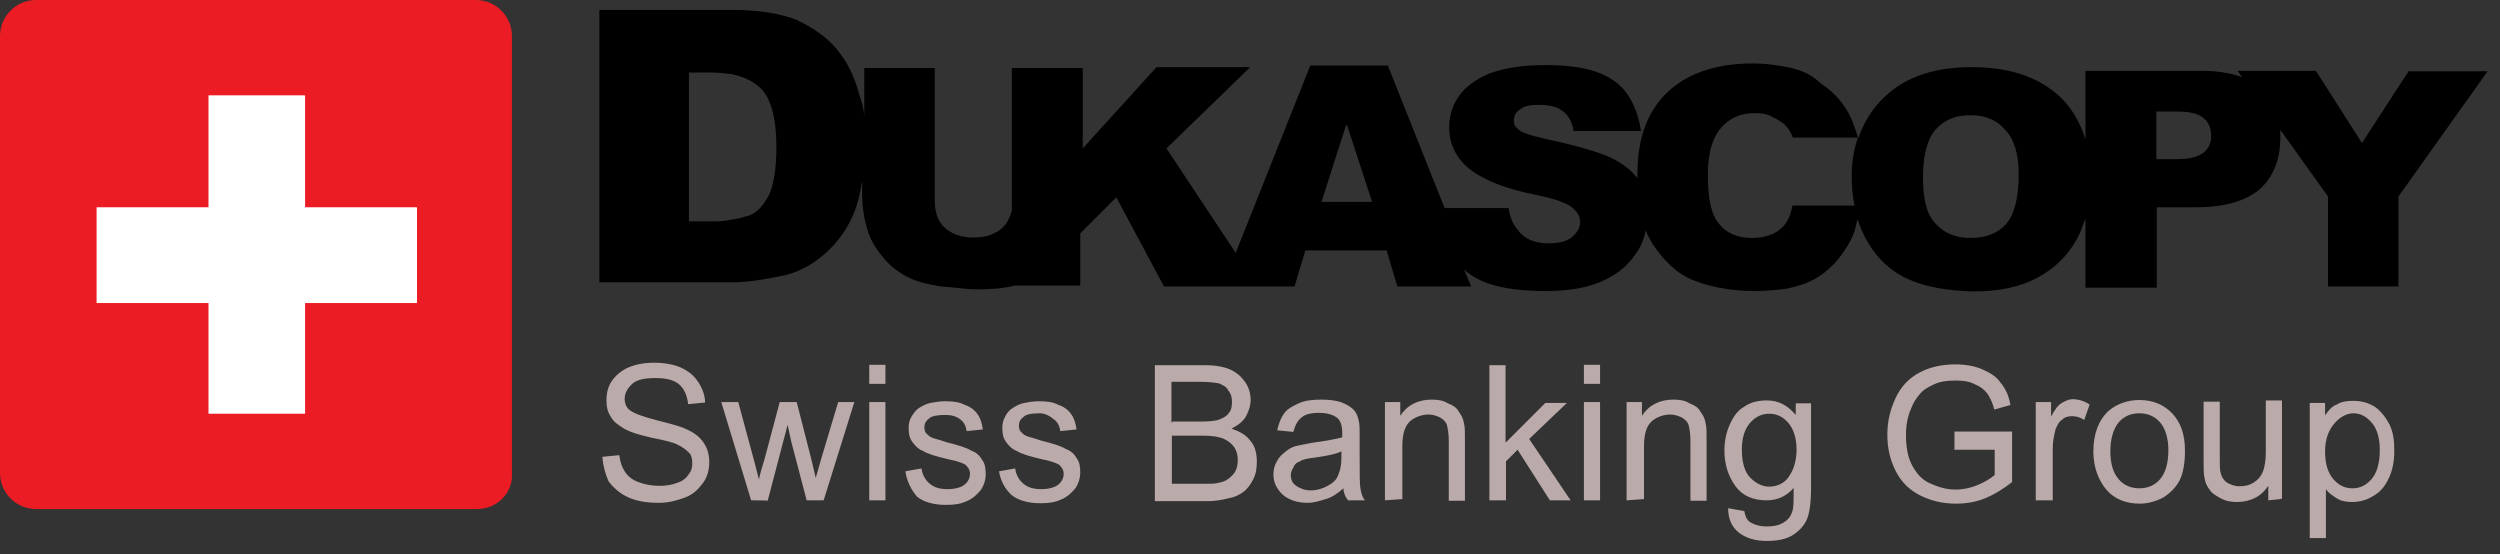
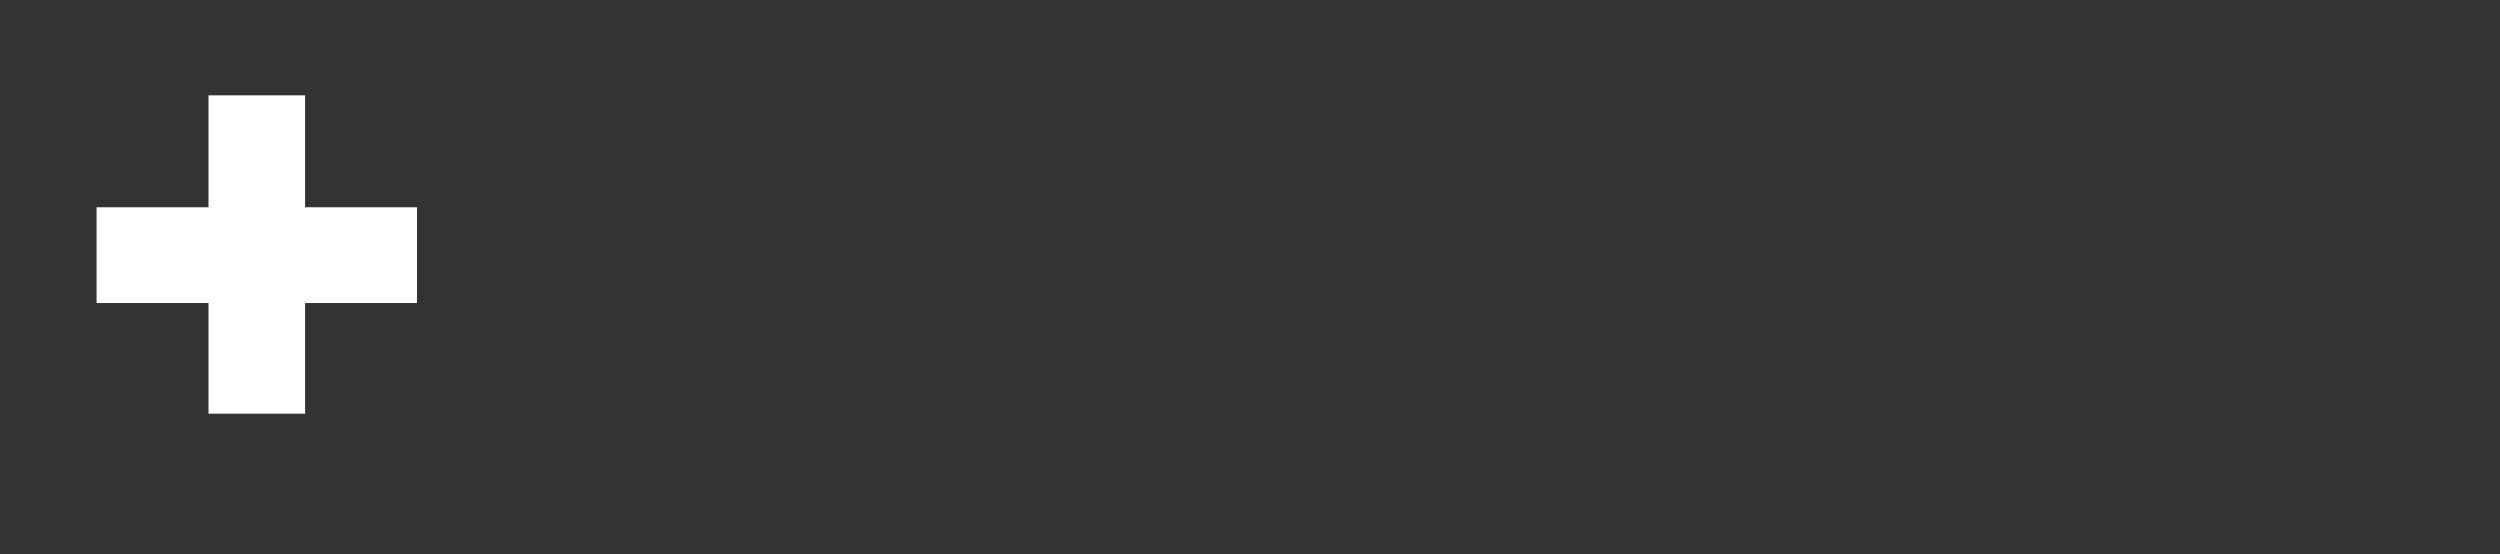
<svg xmlns="http://www.w3.org/2000/svg" width="185" height="41" viewBox="0 0 185 41" fill="none">
  <rect x="0" y="0" width="185" height="41" fill="#333333" stroke="none" />
-   <path d="M178.252 5.246L174.785 10.583L171.38 5.246H165.583L165.92 5.706C165.123 5.43 164.172 5.246 163.037 5.246H154.325V10.307C153.926 9.049 153.313 7.976 152.393 7.117C150.859 5.706 148.712 4.969 145.92 4.969H145.859C143.129 4.969 140.982 5.706 139.448 7.178C138.589 7.976 137.914 9.049 137.515 10.245C137.393 9.785 137.117 9.111 136.994 8.773C136.472 7.638 135.675 6.779 134.724 6.166C133.988 5.43 133.067 5.092 131.933 4.908C131.258 4.785 130.521 4.693 129.724 4.693C126.994 4.693 124.847 5.43 123.374 6.841C121.902 8.252 121.166 10.245 121.166 12.914V13.19C120.706 12.577 120.031 12.055 119.172 11.657C118.16 11.197 116.503 10.736 114.233 10.245C113.313 10.031 112.699 9.847 112.423 9.632C112.147 9.417 112.025 9.233 112.025 8.957C112.025 8.62 112.147 8.282 112.485 8.098C112.822 7.822 113.221 7.761 113.896 7.761C114.632 7.761 115.215 7.884 115.644 8.221C116.074 8.558 116.319 8.957 116.442 9.693H121.442C121.166 8.037 120.521 6.687 119.387 5.951C118.252 5.154 116.595 4.816 114.448 4.816C112.638 4.816 111.319 5.031 110.245 5.43C109.233 5.828 108.436 6.442 107.975 7.086C107.454 7.822 107.239 8.62 107.239 9.417C107.239 10.675 107.761 11.687 108.712 12.485C109.724 13.282 111.319 13.957 113.65 14.417C115.061 14.693 115.92 15.031 116.319 15.338C116.718 15.675 116.933 16.012 116.933 16.411C116.933 16.871 116.718 17.209 116.319 17.546C115.92 17.884 115.307 18.006 114.571 18.006C113.558 18.006 112.761 17.669 112.301 16.994C111.963 16.595 111.779 16.196 111.626 15.399H106.902L102.699 4.847H96.963L91.442 18.712L86.319 10.982L92.515 4.969H85.583L80.123 10.982V5.031H74.877V15.583C74.755 16.043 74.54 16.503 74.203 16.841C73.681 17.301 73.006 17.577 72.055 17.577C71.104 17.577 70.399 17.301 69.908 16.841C69.386 16.381 69.172 15.706 69.172 14.785V5.031H63.957V8.558C63.896 7.945 63.742 7.423 63.558 6.902C63.221 5.644 62.699 4.571 61.902 3.62C61.104 2.669 60.092 2.025 58.957 1.473C57.761 1.012 56.227 0.736 54.294 0.736H44.356V20.89H54.172C55.368 20.89 56.626 20.675 58.098 20.368C59.172 20.092 60.153 19.571 61.043 18.773C61.963 17.976 62.699 16.963 63.19 15.767C63.466 15.092 63.65 14.295 63.804 13.374V14.509C63.804 15.307 63.926 16.166 64.264 17.239C64.478 17.853 64.877 18.497 65.399 19.111C65.92 19.724 66.534 20.184 67.209 20.522C67.883 20.859 68.681 21.043 69.601 21.196C70.614 21.258 71.472 21.411 72.27 21.411C73.344 21.411 74.264 21.35 75.061 21.135H79.939V17.27L82.607 14.601L86.135 21.196H95.798L96.595 18.528H102.607L103.405 21.196H108.865L108.344 19.939C109.479 21.012 111.411 21.534 114.356 21.534C116.012 21.534 117.362 21.319 118.436 20.859C119.509 20.399 120.368 19.785 120.982 18.865C121.38 18.344 121.656 17.73 121.779 17.055C121.902 17.393 122.117 17.73 122.301 18.068C123.16 19.325 124.11 20.276 125.307 20.736C126.442 21.196 127.975 21.534 129.847 21.534C130.583 21.534 131.258 21.473 131.841 21.411C132.515 21.35 133.098 21.135 133.65 20.951C134.663 20.552 135.46 19.877 136.104 19.08C136.564 18.466 136.963 17.884 137.239 17.086C137.301 16.871 137.362 16.564 137.454 16.227C137.669 16.841 137.914 17.423 138.252 17.976C138.988 19.233 140.061 20.184 141.319 20.706C142.515 21.227 144.049 21.503 145.92 21.564H146.043C147.975 21.564 149.509 21.227 150.767 20.552C152.025 19.877 152.975 18.957 153.65 17.761C153.926 17.301 154.11 16.749 154.325 16.166V21.288H159.601V15.338H162.485C164.632 15.338 166.166 14.877 167.209 14.018C168.221 13.098 168.742 11.81 168.742 10.215V9.601L172.27 14.54V21.196H177.485V14.54L184.08 5.276H178.252V5.246ZM56.932 14.387C56.534 15.123 56.135 15.644 55.522 15.92C55.245 15.982 54.908 16.135 54.448 16.196C54.233 16.258 53.988 16.258 53.773 16.319C53.436 16.381 53.037 16.381 52.577 16.381H50.982V5.368H52.638C53.16 5.368 53.712 5.43 54.172 5.491C55.092 5.706 55.767 6.012 56.319 6.565C57.055 7.301 57.454 8.773 57.454 10.89C57.454 12.515 57.239 13.65 56.932 14.387ZM99.601 14.939H97.791L99.54 9.479L99.663 9.203L101.534 14.939H99.601ZM137.025 13.006C137.025 13.804 137.086 14.54 137.239 15.215H132.638C132.515 15.89 132.301 16.411 131.902 16.81C131.38 17.331 130.644 17.608 129.632 17.608C128.62 17.608 127.761 17.27 127.239 16.595C126.626 15.92 126.38 14.724 126.38 12.914C126.38 11.503 126.656 10.46 127.117 9.785C127.73 8.865 128.65 8.374 129.847 8.374C130.368 8.374 130.859 8.436 131.258 8.712C131.472 8.773 131.718 8.988 131.933 9.111C132.27 9.387 132.546 9.785 132.669 10.184H137.485C137.178 11.074 137.025 11.994 137.025 13.006ZM148.436 16.595C147.822 17.27 146.963 17.608 145.828 17.608C144.693 17.608 143.896 17.27 143.221 16.534C142.546 15.859 142.301 14.663 142.301 13.068C142.301 11.473 142.638 10.276 143.221 9.601C143.896 8.865 144.693 8.528 145.767 8.528H145.828C146.902 8.528 147.761 8.865 148.374 9.601C149.049 10.276 149.387 11.411 149.387 12.884C149.387 14.663 149.049 15.92 148.436 16.595ZM163.037 11.319C162.362 11.779 161.503 11.779 160.828 11.779H159.571V8.252H161.104C161.718 8.252 162.638 8.313 163.098 8.773C163.497 9.111 163.62 9.571 163.62 10.031C163.65 10.522 163.466 10.982 163.037 11.319Z" fill="black" />
-   <path d="M35.307 37.669H2.669C1.196 37.669 0 36.472 0 35V2.669C0 1.196 1.196 0 2.669 0H35.215C36.687 0 37.883 1.196 37.883 2.669V35.031C37.975 36.472 36.779 37.669 35.307 37.669Z" fill="#EC1C24" />
  <path d="M15.429 30.614H22.577V22.424H30.859V15.338H22.577V7.055H15.429V15.338H7.147V22.424H15.429V30.614Z" fill="white" />
-   <path d="M44.571 33.804L45.828 33.681C45.89 34.203 46.043 34.601 46.227 34.877C46.442 35.215 46.748 35.491 47.239 35.675C47.73 35.859 48.252 35.951 48.773 35.951C49.294 35.951 49.693 35.89 50.092 35.736C50.491 35.614 50.767 35.399 50.951 35.123C51.166 34.847 51.227 34.601 51.227 34.264C51.227 33.926 51.166 33.65 50.951 33.466C50.736 33.252 50.491 33.068 50.031 32.853C49.755 32.73 49.172 32.577 48.221 32.393C47.301 32.178 46.687 31.994 46.288 31.779C45.828 31.503 45.429 31.258 45.215 30.859C44.939 30.46 44.877 30.061 44.877 29.601C44.877 29.08 45 28.589 45.276 28.19C45.552 27.791 46.012 27.393 46.534 27.178C47.055 26.963 47.669 26.841 48.405 26.841C49.141 26.841 49.816 26.963 50.337 27.178C50.951 27.454 51.35 27.791 51.656 28.252C51.963 28.712 52.178 29.264 52.178 29.785L50.92 29.908C50.859 29.295 50.644 28.773 50.245 28.436C49.847 28.098 49.233 27.976 48.497 27.976C47.699 27.976 47.086 28.098 46.748 28.436C46.411 28.773 46.227 29.11 46.227 29.509C46.227 29.847 46.35 30.184 46.626 30.368C46.902 30.583 47.546 30.828 48.62 31.104C49.693 31.381 50.429 31.564 50.828 31.779C51.442 32.055 51.84 32.393 52.086 32.791C52.362 33.19 52.485 33.65 52.485 34.203C52.485 34.724 52.362 35.276 52.025 35.736C51.687 36.196 51.288 36.595 50.706 36.81C50.123 37.025 49.509 37.209 48.773 37.209C47.853 37.209 47.117 37.086 46.503 36.81C45.89 36.534 45.429 36.135 45.031 35.614C44.785 35.061 44.632 34.479 44.571 33.804ZM55.583 37.025L53.374 29.755H54.632L55.767 33.957L56.166 35.491C56.166 35.429 56.288 34.877 56.564 34.019L57.699 29.755H58.957L60.031 33.957L60.368 35.368L60.767 33.957L62.025 29.755H63.221L60.951 37.025H59.693L58.558 32.7L58.282 31.442L56.81 37.055C56.84 37.025 55.583 37.025 55.583 37.025ZM64.325 28.405V26.994H65.522V28.405H64.325ZM64.325 37.025V29.755H65.522V37.025H64.325ZM66.994 34.877L68.19 34.663C68.251 35.123 68.466 35.522 68.804 35.798C69.141 36.074 69.54 36.196 70.123 36.196C70.644 36.196 71.135 36.074 71.38 35.859C71.656 35.644 71.779 35.337 71.779 35.061C71.779 34.785 71.656 34.601 71.442 34.387C71.227 34.264 70.828 34.111 70.184 33.988C69.264 33.773 68.65 33.589 68.313 33.374C67.975 33.252 67.699 32.975 67.515 32.7C67.301 32.423 67.239 32.086 67.239 31.687C67.239 31.35 67.301 31.074 67.454 30.828C67.607 30.583 67.791 30.307 68.067 30.154C68.282 30.031 68.528 29.877 68.865 29.816C69.203 29.755 69.54 29.693 69.939 29.693C70.552 29.693 71.012 29.755 71.411 29.969C71.81 30.092 72.147 30.368 72.331 30.644C72.546 30.92 72.669 31.319 72.73 31.779L71.534 31.902C71.472 31.503 71.319 31.227 71.074 31.043C70.798 30.828 70.46 30.706 69.939 30.706C69.417 30.706 68.926 30.767 68.742 30.982C68.466 31.196 68.405 31.38 68.405 31.657C68.405 31.779 68.466 31.994 68.528 32.055C68.65 32.178 68.804 32.331 68.988 32.393C69.11 32.454 69.448 32.515 70.061 32.73C70.92 32.945 71.534 33.129 71.871 33.344C72.209 33.466 72.485 33.681 72.669 34.019C72.883 34.295 72.945 34.632 72.945 35.092C72.945 35.491 72.822 35.89 72.607 36.227C72.331 36.565 71.994 36.902 71.534 37.086C71.074 37.301 70.614 37.362 70 37.362C69.08 37.362 68.344 37.147 67.853 36.748C67.393 36.196 67.117 35.614 66.994 34.877ZM73.926 34.877L75.123 34.663C75.184 35.123 75.399 35.522 75.736 35.798C76.074 36.074 76.472 36.196 77.055 36.196C77.577 36.196 78.067 36.074 78.313 35.859C78.589 35.644 78.712 35.337 78.712 35.061C78.712 34.785 78.589 34.601 78.374 34.387C78.159 34.264 77.761 34.111 77.117 33.988C76.196 33.773 75.583 33.589 75.245 33.374C74.908 33.252 74.632 32.975 74.448 32.7C74.233 32.423 74.172 32.086 74.172 31.687C74.172 31.35 74.233 31.074 74.386 30.828C74.509 30.552 74.724 30.307 75 30.154C75.215 30.031 75.46 29.877 75.798 29.816C76.135 29.755 76.472 29.693 76.871 29.693C77.485 29.693 77.945 29.755 78.344 29.969C78.742 30.092 79.08 30.368 79.264 30.644C79.478 30.92 79.601 31.319 79.663 31.779L78.466 31.902C78.405 31.503 78.251 31.227 78.006 31.043C77.73 30.828 77.393 30.583 76.933 30.583C76.411 30.583 75.92 30.644 75.736 30.859C75.46 31.074 75.399 31.258 75.399 31.534C75.399 31.657 75.46 31.871 75.522 31.933C75.644 32.055 75.798 32.209 75.982 32.27C76.104 32.331 76.442 32.393 77.055 32.607C77.914 32.822 78.528 33.006 78.865 33.221C79.203 33.344 79.478 33.558 79.663 33.896C79.877 34.172 79.939 34.509 79.939 34.969C79.939 35.368 79.816 35.767 79.601 36.104C79.325 36.442 78.988 36.779 78.528 36.963C78.067 37.178 77.607 37.239 76.994 37.239C76.074 37.239 75.337 37.025 74.847 36.626C74.386 36.196 74.049 35.614 73.926 34.877ZM85.46 37.025V27.025H89.203C89.939 27.025 90.614 27.147 91.074 27.362C91.534 27.577 91.871 27.884 92.147 28.282C92.423 28.681 92.546 29.141 92.546 29.601C92.546 30 92.423 30.399 92.209 30.798C91.994 31.196 91.595 31.473 91.135 31.718C91.749 31.933 92.209 32.178 92.546 32.638C92.883 33.037 93.006 33.558 93.006 34.172C93.006 34.632 92.945 35.092 92.73 35.491C92.515 35.89 92.27 36.227 91.994 36.411C91.718 36.626 91.319 36.81 90.92 36.871C90.46 36.994 89.908 37.086 89.325 37.086H85.46V37.025ZM86.749 31.196H88.896C89.509 31.196 89.908 31.135 90.153 31.074C90.491 30.951 90.767 30.798 90.89 30.614C91.104 30.399 91.166 30.092 91.166 29.755C91.166 29.417 91.104 29.141 90.89 28.896C90.767 28.62 90.491 28.497 90.215 28.374C89.939 28.313 89.417 28.252 88.681 28.252H86.687V31.258H86.749V31.196ZM86.749 35.798H89.203C89.601 35.798 89.939 35.798 90.123 35.736C90.46 35.675 90.644 35.614 90.859 35.46C91.074 35.307 91.258 35.123 91.38 34.939C91.503 34.755 91.595 34.417 91.595 34.08C91.595 33.681 91.534 33.405 91.319 33.068C91.104 32.791 90.859 32.607 90.522 32.454C90.184 32.331 89.724 32.239 89.049 32.239H86.718V35.798H86.749ZM99.417 36.135C98.957 36.534 98.558 36.81 98.098 36.933C97.699 37.055 97.239 37.209 96.779 37.209C95.982 37.209 95.368 36.994 94.908 36.595C94.509 36.196 94.233 35.736 94.233 35.123C94.233 34.785 94.294 34.448 94.509 34.111C94.632 33.834 94.908 33.589 95.184 33.374C95.46 33.16 95.706 33.037 96.043 32.975C96.319 32.914 96.656 32.853 97.117 32.761C98.129 32.638 98.865 32.485 99.325 32.362V32.025C99.325 31.503 99.203 31.166 98.988 30.951C98.65 30.675 98.19 30.552 97.577 30.552C96.963 30.552 96.564 30.675 96.319 30.89C96.043 31.104 95.859 31.411 95.706 31.963L94.509 31.841C94.632 31.319 94.785 30.92 95.031 30.583C95.276 30.245 95.644 30.061 96.104 29.847C96.564 29.632 97.117 29.571 97.761 29.571C98.374 29.571 98.896 29.632 99.294 29.785C99.693 29.939 99.969 30.123 100.153 30.307C100.368 30.522 100.491 30.828 100.552 31.166C100.614 31.38 100.614 31.779 100.614 32.301V33.957C100.614 35.092 100.614 35.828 100.675 36.166C100.736 36.503 100.798 36.779 101.012 37.025H99.755C99.54 36.748 99.417 36.472 99.417 36.135ZM99.264 33.405C98.804 33.62 98.129 33.742 97.27 33.865C96.749 33.926 96.411 33.988 96.196 34.141C95.982 34.203 95.798 34.356 95.736 34.54C95.614 34.755 95.522 34.939 95.522 35.154C95.522 35.491 95.644 35.767 95.92 35.951C96.196 36.135 96.534 36.288 96.994 36.288C97.454 36.288 97.853 36.166 98.251 35.951C98.65 35.736 98.926 35.491 99.049 35.092C99.172 34.816 99.264 34.417 99.264 33.896C99.264 33.865 99.264 33.405 99.264 33.405ZM102.485 37.025V29.755H103.62V30.767C104.141 29.969 104.939 29.571 105.951 29.571C106.411 29.571 106.81 29.632 107.147 29.847C107.485 29.969 107.822 30.184 107.945 30.46C108.16 30.736 108.282 30.982 108.344 31.38C108.405 31.595 108.405 31.994 108.405 32.577V37.055H107.209V32.638C107.209 32.117 107.147 31.779 107.086 31.503C107.025 31.227 106.81 31.043 106.564 30.89C106.288 30.767 106.043 30.675 105.706 30.675C105.184 30.675 104.693 30.89 104.387 31.135C103.988 31.473 103.773 32.055 103.773 33.006V36.933L102.485 37.025ZM110.215 37.025V27.025H111.411V32.761L114.356 29.816H115.951L113.16 32.485L116.227 37.025H114.693L112.301 33.282L111.442 34.141V37.025H110.215ZM117.209 28.405V26.994H118.405V28.405H117.209ZM117.209 37.025V29.755H118.405V37.025H117.209ZM120.368 37.025V29.755H121.503V30.767C122.025 29.969 122.822 29.571 123.834 29.571C124.294 29.571 124.693 29.632 125.031 29.847C125.368 29.969 125.706 30.184 125.828 30.46C126.043 30.736 126.166 30.982 126.227 31.38C126.288 31.595 126.288 31.994 126.288 32.577V37.055H125.092V32.638C125.092 32.117 125.031 31.779 124.969 31.503C124.908 31.227 124.693 31.043 124.448 30.89C124.172 30.767 123.926 30.675 123.589 30.675C123.067 30.675 122.577 30.89 122.27 31.135C121.871 31.473 121.656 32.055 121.656 33.006V36.933L120.368 37.025ZM127.883 37.607L129.08 37.822C129.141 38.221 129.294 38.497 129.479 38.62C129.816 38.834 130.215 38.957 130.736 38.957C131.35 38.957 131.748 38.834 132.055 38.62C132.393 38.405 132.577 38.098 132.669 37.7C132.73 37.423 132.73 36.902 132.73 36.104C132.209 36.718 131.534 37.025 130.736 37.025C129.724 37.025 128.926 36.687 128.405 35.951C127.883 35.215 127.607 34.356 127.607 33.344C127.607 32.669 127.73 32.025 128.006 31.411C128.282 30.798 128.62 30.337 129.08 30.092C129.54 29.755 130.153 29.632 130.736 29.632C131.595 29.632 132.27 29.969 132.883 30.706V29.847H134.018V36.104C134.018 37.239 133.896 38.037 133.681 38.497C133.466 38.957 133.067 39.356 132.607 39.632C132.147 39.908 131.472 40.031 130.736 40.031C129.877 40.031 129.202 39.816 128.681 39.417C128.16 39.019 127.883 38.405 127.883 37.607ZM128.896 33.282C128.896 34.203 129.11 34.939 129.509 35.337C129.908 35.736 130.368 36.012 130.92 36.012C131.442 36.012 131.994 35.798 132.331 35.337C132.669 34.877 132.945 34.203 132.945 33.282C132.945 32.423 132.73 31.749 132.331 31.288C131.933 30.828 131.472 30.614 130.92 30.614C130.399 30.614 129.908 30.828 129.509 31.288C129.11 31.749 128.896 32.393 128.896 33.282ZM144.632 33.068V31.933H148.896V35.675C148.221 36.196 147.577 36.595 146.902 36.871C146.227 37.147 145.491 37.27 144.755 37.27C143.742 37.27 142.883 37.055 142.086 36.657C141.288 36.258 140.675 35.644 140.276 34.847C139.877 34.049 139.663 33.19 139.663 32.178C139.663 31.166 139.877 30.307 140.276 29.448C140.675 28.589 141.288 27.976 142.025 27.577C142.761 27.178 143.681 26.963 144.693 26.963C145.429 26.963 146.104 27.086 146.626 27.301C147.239 27.577 147.699 27.822 148.037 28.313C148.374 28.712 148.65 29.233 148.773 29.969L147.577 30.307C147.454 29.785 147.239 29.387 147.055 29.11C146.84 28.834 146.534 28.589 146.135 28.436C145.736 28.221 145.276 28.16 144.724 28.16C144.11 28.16 143.589 28.221 143.129 28.436C142.669 28.65 142.331 28.834 142.055 29.172C141.779 29.509 141.595 29.785 141.442 30.184C141.166 30.798 141.043 31.442 141.043 32.178C141.043 33.037 141.166 33.834 141.503 34.448C141.84 35.061 142.239 35.522 142.822 35.767C143.436 36.043 144.018 36.227 144.693 36.227C145.307 36.227 145.828 36.104 146.35 35.89C146.871 35.675 147.27 35.429 147.607 35.154V33.282H144.601C144.632 33.344 144.632 33.068 144.632 33.068ZM150.644 37.025V29.755H151.779V30.828C152.055 30.307 152.301 29.969 152.577 29.816C152.853 29.663 153.098 29.54 153.374 29.54C153.773 29.54 154.233 29.663 154.632 29.939L154.233 31.074C153.896 30.859 153.62 30.798 153.313 30.798C153.037 30.798 152.791 30.859 152.577 31.074C152.362 31.196 152.239 31.473 152.117 31.749C151.994 32.209 151.902 32.669 151.902 33.221V37.025H150.644ZM154.908 33.405C154.908 32.086 155.307 31.074 156.043 30.399C156.656 29.877 157.454 29.601 158.313 29.601C159.325 29.601 160.123 29.939 160.767 30.614C161.38 31.288 161.687 32.147 161.687 33.344C161.687 34.264 161.564 35 161.288 35.552C161.012 36.074 160.613 36.472 160.092 36.81C159.571 37.086 158.957 37.27 158.344 37.27C157.331 37.27 156.472 36.933 155.89 36.258C155.307 35.583 154.908 34.601 154.908 33.405ZM156.166 33.405C156.166 34.325 156.38 35 156.779 35.46C157.178 35.92 157.699 36.135 158.313 36.135C158.926 36.135 159.448 35.92 159.847 35.46C160.245 35 160.46 34.264 160.46 33.313C160.46 32.454 160.245 31.718 159.847 31.258C159.448 30.798 158.926 30.583 158.313 30.583C157.699 30.583 157.178 30.798 156.779 31.258C156.38 31.748 156.166 32.485 156.166 33.405ZM167.853 37.025V35.951C167.331 36.748 166.534 37.147 165.521 37.147C165.123 37.147 164.724 37.086 164.325 36.871C163.926 36.657 163.65 36.472 163.528 36.258C163.313 35.982 163.19 35.736 163.129 35.337C163.067 35.061 163.067 34.724 163.067 34.203V29.724H164.264V33.712C164.264 34.387 164.264 34.785 164.325 34.969C164.387 35.307 164.601 35.583 164.785 35.706C165 35.828 165.307 35.982 165.706 35.982C166.104 35.982 166.442 35.92 166.779 35.706C167.117 35.491 167.301 35.245 167.454 34.908C167.577 34.571 167.669 34.111 167.669 33.497V29.632H168.865V36.902C168.865 36.933 167.853 37.025 167.853 37.025ZM170.92 39.816V29.816H172.055V30.736C172.331 30.337 172.577 30.061 172.914 29.939C173.252 29.724 173.65 29.663 174.11 29.663C174.724 29.663 175.245 29.785 175.767 30.123C176.227 30.46 176.564 30.92 176.841 31.442C177.117 32.055 177.178 32.638 177.178 33.374C177.178 34.111 177.055 34.785 176.779 35.368C176.503 35.982 176.104 36.442 175.644 36.687C175.123 37.025 174.571 37.147 174.049 37.147C173.65 37.147 173.252 37.086 172.914 36.871C172.577 36.657 172.301 36.472 172.117 36.196V39.816H170.92ZM172.055 33.405C172.055 34.325 172.27 35 172.669 35.46C173.067 35.92 173.528 36.135 174.08 36.135C174.632 36.135 175.092 35.92 175.491 35.46C175.89 35 176.104 34.264 176.104 33.313C176.104 32.362 175.89 31.718 175.491 31.258C175.092 30.798 174.632 30.583 174.172 30.583C173.65 30.583 173.16 30.859 172.761 31.319C172.331 31.81 172.055 32.485 172.055 33.405Z" fill="#BBAAAA" />
</svg>